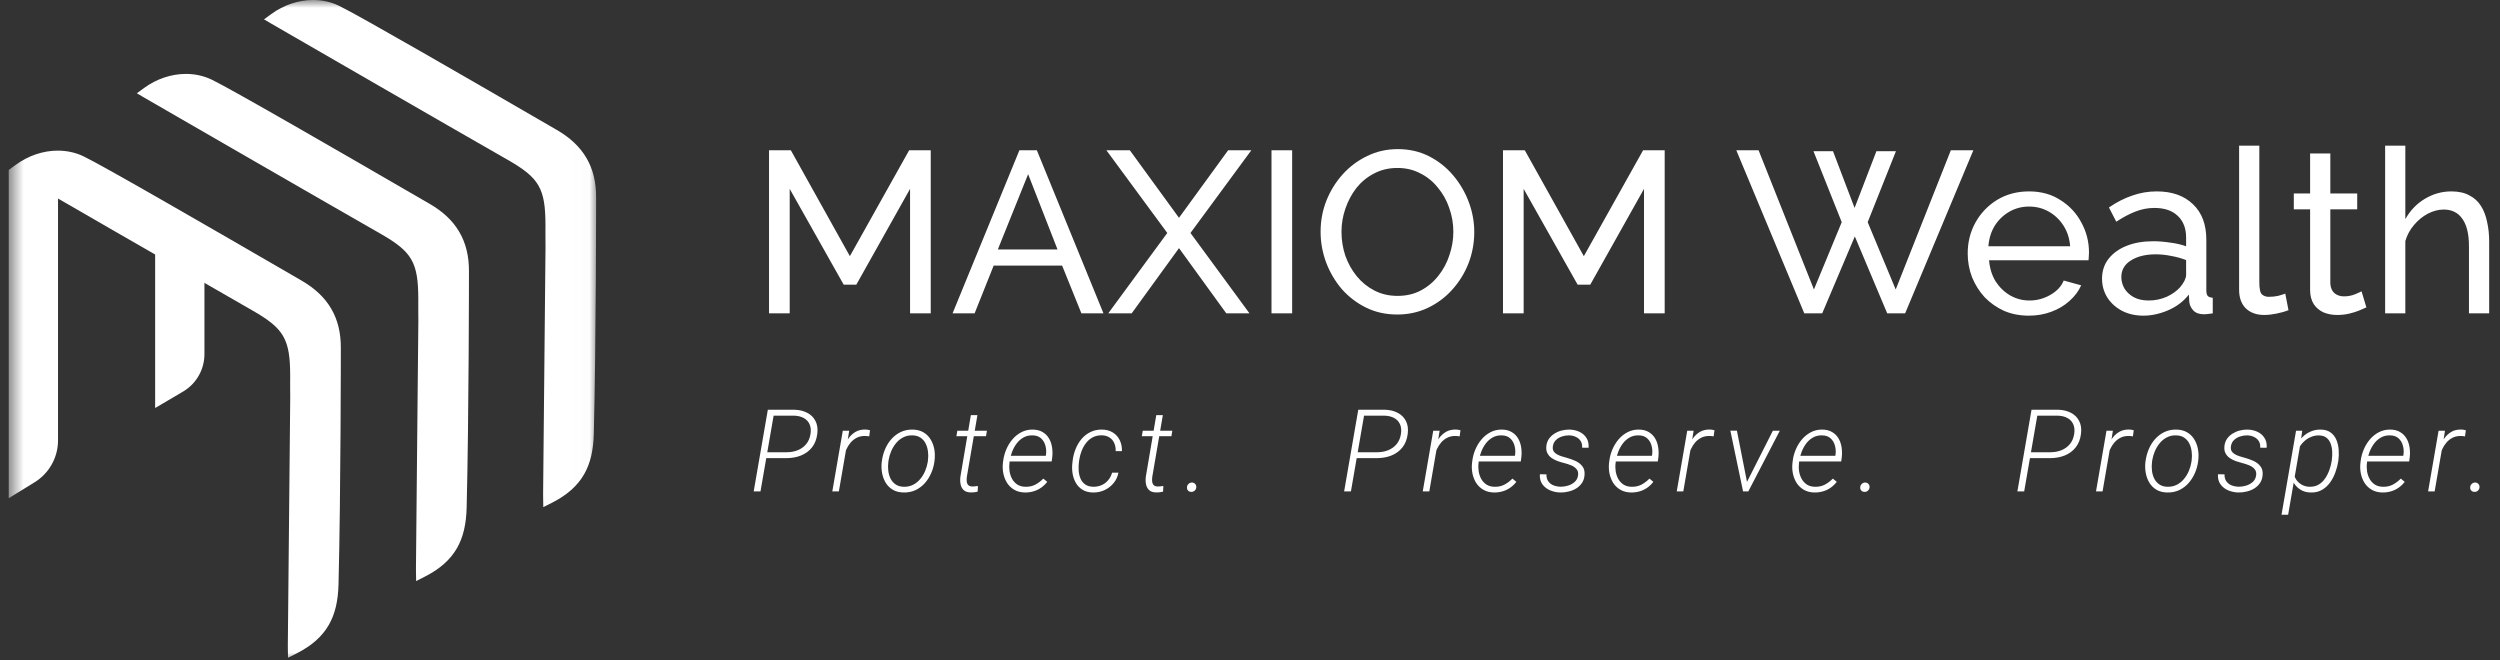
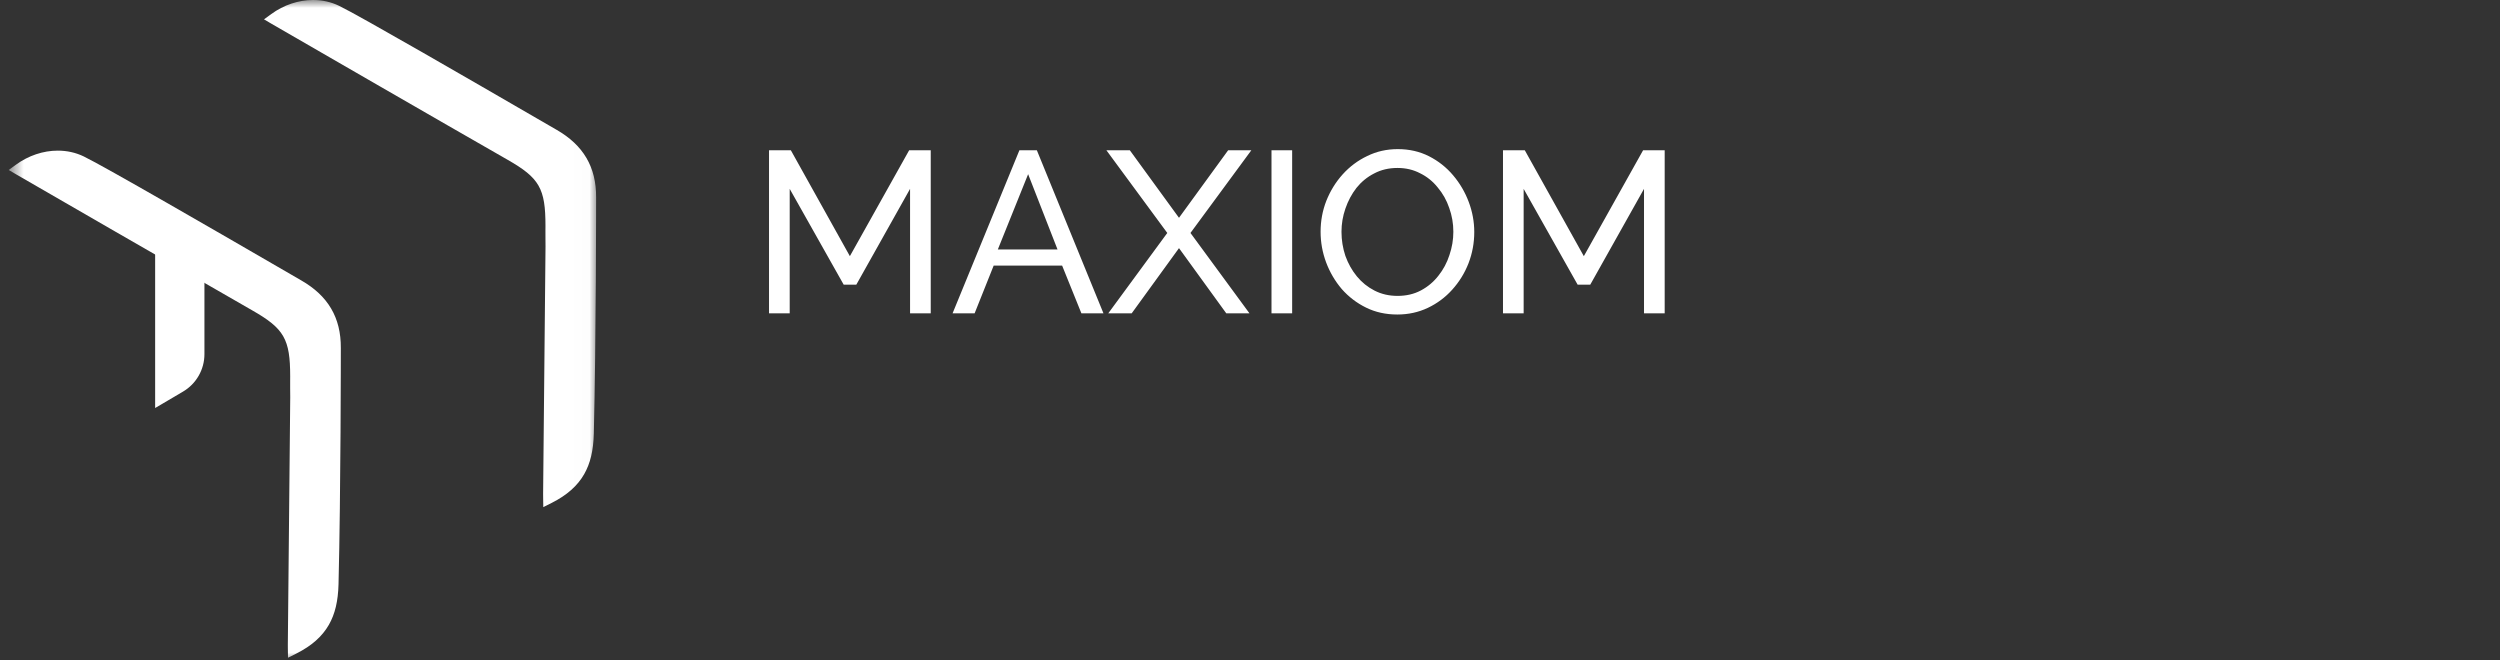
<svg xmlns="http://www.w3.org/2000/svg" width="159" height="42" viewBox="0 0 159 42" fill="none">
  <rect x="0" y="0" width="159" height="42" fill="#333333" stroke="none" />
  <mask id="mask0_800_6931" style="mask-type:luminance" maskUnits="userSpaceOnUse" x="0" y="0" width="38" height="42">
-     <path d="M37.989 0H0.555V42H37.989V0Z" fill="white" />
+     <path d="M37.989 0H0.555V42H37.989V0" fill="white" />
  </mask>
  <g mask="url(#mask0_800_6931)">
-     <path fill-rule="evenodd" clip-rule="evenodd" d="M0.555 31.685V10.81L3.69 10.869V28.008C3.69 29.096 3.125 30.105 2.197 30.675L0.555 31.685Z" fill="white" />
    <path fill-rule="evenodd" clip-rule="evenodd" d="M9.867 25.95V15.842H13.002V22.525C13.002 23.503 12.484 24.409 11.641 24.905L9.867 25.95Z" fill="white" />
-     <path fill-rule="evenodd" clip-rule="evenodd" d="M29.209 14.746C28.792 14.036 28.169 13.449 27.304 12.952C27.045 12.803 26.509 12.493 25.792 12.078C22.21 10.002 14.755 5.684 13.471 5.068C12.963 4.825 12.408 4.701 11.822 4.701C10.897 4.701 9.955 5.018 9.168 5.593L8.703 5.932L9.199 6.224C9.473 6.385 20.703 12.869 24.198 14.864C26.222 16.019 26.604 16.687 26.604 19.065C26.604 19.152 26.603 19.239 26.603 19.328C26.601 19.49 26.6 19.659 26.603 19.834C26.606 20.012 26.609 20.195 26.608 20.376L26.545 26.769C26.514 29.881 26.484 32.993 26.455 36.105C26.454 36.181 26.454 36.262 26.456 36.351L26.466 36.954L27.005 36.682C27.966 36.198 28.64 35.602 29.065 34.859C29.457 34.174 29.652 33.353 29.679 32.276C29.824 26.444 29.826 17.342 29.826 17.251C29.829 16.279 29.627 15.459 29.209 14.746Z" fill="white" />
    <path fill-rule="evenodd" clip-rule="evenodd" d="M21.061 19.625C20.643 18.915 20.02 18.328 19.155 17.831C18.896 17.682 18.361 17.372 17.644 16.956C14.061 14.881 6.606 10.563 5.322 9.947C4.815 9.704 4.26 9.58 3.673 9.58C2.749 9.58 1.806 9.897 1.019 10.472L0.555 10.811L1.051 11.103C1.325 11.264 12.555 17.748 16.049 19.743C18.073 20.898 18.456 21.566 18.456 23.944C18.456 24.031 18.455 24.118 18.454 24.207C18.453 24.369 18.451 24.537 18.454 24.713C18.458 24.89 18.461 25.074 18.459 25.255L18.397 31.648C18.366 34.76 18.335 37.872 18.306 40.984C18.305 41.06 18.306 41.141 18.307 41.23L18.317 41.833L18.856 41.561C19.817 41.077 20.491 40.481 20.916 39.738C21.308 39.053 21.503 38.232 21.53 37.155C21.676 31.323 21.677 22.221 21.677 22.13C21.681 21.157 21.479 20.338 21.061 19.625Z" fill="white" />
    <path fill-rule="evenodd" clip-rule="evenodd" d="M37.297 10.045C36.879 9.335 36.256 8.748 35.392 8.251C35.132 8.102 34.596 7.791 33.879 7.376C30.297 5.301 22.843 0.983 21.558 0.367C21.051 0.124 20.496 0 19.909 0C18.985 0 18.042 0.317 17.255 0.892L16.791 1.231L17.287 1.523C17.559 1.683 28.78 8.162 32.286 10.163C34.309 11.318 34.692 11.986 34.692 14.364C34.692 14.451 34.691 14.538 34.69 14.627C34.689 14.789 34.687 14.957 34.691 15.133C34.694 15.31 34.697 15.494 34.695 15.675L34.633 22.068C34.602 25.18 34.571 28.292 34.542 31.404C34.542 31.48 34.542 31.561 34.544 31.65L34.553 32.253L35.093 31.982C36.054 31.497 36.728 30.901 37.153 30.158C37.545 29.473 37.74 28.652 37.767 27.575C37.912 21.743 37.913 12.642 37.913 12.55C37.917 11.577 37.715 10.758 37.297 10.045Z" fill="white" />
  </g>
  <path d="M57.88 19.93V12.012L54.462 18.104H53.658L50.225 12.012V19.93H48.91V9.557H50.298L54.052 16.292L57.822 9.557H59.195V19.93H57.88ZM64.834 9.557H65.944L70.181 19.93H68.778L67.551 16.891H63.198L61.985 19.93H60.583L64.834 9.557ZM67.259 15.868L65.389 11.077L63.461 15.868H67.259ZM71.857 9.557L74.984 13.852L78.11 9.557H79.585L75.714 14.816L79.468 19.93H77.993L74.984 15.781L71.974 19.93H70.484L74.239 14.816L70.367 9.557H71.857ZM80.867 19.93V9.557H82.181V19.93H80.867ZM88.869 20.003C88.138 20.003 87.476 19.857 86.882 19.564C86.288 19.272 85.772 18.878 85.334 18.381C84.905 17.875 84.574 17.31 84.34 16.686C84.106 16.053 83.99 15.406 83.99 14.743C83.99 14.052 84.111 13.395 84.355 12.771C84.608 12.138 84.954 11.578 85.392 11.091C85.84 10.595 86.361 10.205 86.955 9.923C87.549 9.63 88.197 9.484 88.898 9.484C89.628 9.484 90.291 9.635 90.885 9.937C91.479 10.239 91.99 10.643 92.419 11.15C92.847 11.656 93.178 12.221 93.412 12.844C93.646 13.468 93.763 14.106 93.763 14.758C93.763 15.45 93.641 16.112 93.397 16.745C93.154 17.368 92.808 17.928 92.36 18.425C91.922 18.912 91.406 19.297 90.812 19.579C90.218 19.861 89.57 20.003 88.869 20.003ZM85.319 14.743C85.319 15.269 85.402 15.781 85.567 16.277C85.743 16.764 85.986 17.198 86.298 17.578C86.609 17.957 86.984 18.259 87.422 18.483C87.861 18.707 88.348 18.819 88.883 18.819C89.439 18.819 89.935 18.703 90.374 18.469C90.812 18.235 91.182 17.923 91.484 17.534C91.795 17.144 92.029 16.706 92.185 16.219C92.351 15.732 92.433 15.24 92.433 14.743C92.433 14.218 92.346 13.711 92.17 13.224C92.005 12.737 91.761 12.304 91.44 11.924C91.128 11.534 90.753 11.232 90.315 11.018C89.887 10.794 89.409 10.682 88.883 10.682C88.328 10.682 87.832 10.799 87.393 11.033C86.955 11.257 86.58 11.564 86.268 11.953C85.967 12.343 85.733 12.781 85.567 13.268C85.402 13.745 85.319 14.237 85.319 14.743ZM104.559 19.93V12.012L101.141 18.104H100.337L96.904 12.012V19.93H95.59V9.557H96.977L100.732 16.292L104.501 9.557H105.874V19.93H104.559Z" fill="white" />
-   <path d="M115.337 9.616H116.579L117.952 13.225L119.34 9.616H120.582L118.785 14.13L120.567 18.411L124.073 9.558H125.505L121.166 19.93H120.027L117.967 15.036L115.892 19.93H114.753L110.429 9.558H111.846L115.366 18.411L117.134 14.13L115.337 9.616ZM129.032 20.076C128.458 20.076 127.932 19.974 127.455 19.769C126.987 19.555 126.578 19.268 126.227 18.907C125.887 18.537 125.619 18.114 125.424 17.636C125.239 17.159 125.146 16.653 125.146 16.117C125.146 15.396 125.312 14.739 125.643 14.145C125.974 13.551 126.432 13.074 127.016 12.713C127.611 12.353 128.287 12.173 129.047 12.173C129.816 12.173 130.484 12.358 131.048 12.728C131.623 13.088 132.066 13.566 132.378 14.159C132.699 14.744 132.86 15.377 132.86 16.059C132.86 16.156 132.855 16.253 132.845 16.351C132.845 16.439 132.84 16.507 132.831 16.555H126.505C126.544 17.052 126.68 17.495 126.914 17.885C127.158 18.265 127.469 18.567 127.849 18.791C128.229 19.005 128.638 19.112 129.076 19.112C129.544 19.112 129.982 18.995 130.391 18.761C130.81 18.527 131.097 18.221 131.253 17.841L132.363 18.148C132.198 18.518 131.949 18.849 131.618 19.141C131.297 19.433 130.912 19.662 130.464 19.828C130.026 19.993 129.549 20.076 129.032 20.076ZM126.461 15.664H131.662C131.623 15.168 131.482 14.729 131.238 14.35C130.995 13.97 130.683 13.673 130.303 13.458C129.923 13.244 129.505 13.137 129.047 13.137C128.599 13.137 128.185 13.244 127.805 13.458C127.425 13.673 127.114 13.97 126.87 14.35C126.637 14.729 126.5 15.168 126.461 15.664ZM133.69 17.724C133.69 17.237 133.826 16.818 134.099 16.468C134.381 16.107 134.766 15.83 135.253 15.635C135.74 15.44 136.305 15.343 136.948 15.343C137.289 15.343 137.649 15.372 138.029 15.431C138.409 15.479 138.745 15.557 139.037 15.664V15.109C139.037 14.525 138.861 14.067 138.511 13.736C138.16 13.395 137.664 13.225 137.021 13.225C136.602 13.225 136.198 13.303 135.808 13.458C135.428 13.604 135.024 13.819 134.596 14.101L134.128 13.195C134.625 12.854 135.122 12.601 135.618 12.436C136.115 12.26 136.631 12.173 137.167 12.173C138.141 12.173 138.91 12.445 139.475 12.991C140.04 13.527 140.322 14.276 140.322 15.241V18.469C140.322 18.625 140.352 18.742 140.41 18.82C140.478 18.888 140.585 18.927 140.731 18.937V19.93C140.605 19.95 140.493 19.964 140.395 19.974C140.308 19.983 140.235 19.988 140.176 19.988C139.874 19.988 139.645 19.906 139.49 19.74C139.344 19.575 139.261 19.399 139.241 19.214L139.212 18.732C138.881 19.161 138.447 19.492 137.912 19.726C137.376 19.959 136.845 20.076 136.32 20.076C135.813 20.076 135.36 19.974 134.961 19.769C134.562 19.555 134.25 19.273 134.026 18.922C133.802 18.562 133.69 18.162 133.69 17.724ZM138.657 18.265C138.774 18.128 138.866 17.992 138.934 17.855C139.003 17.709 139.037 17.588 139.037 17.49V16.541C138.735 16.424 138.418 16.336 138.087 16.278C137.756 16.21 137.43 16.175 137.108 16.175C136.456 16.175 135.925 16.307 135.516 16.57C135.117 16.823 134.917 17.174 134.917 17.622C134.917 17.865 134.98 18.104 135.107 18.338C135.243 18.562 135.438 18.747 135.691 18.893C135.954 19.039 136.276 19.112 136.656 19.112C137.055 19.112 137.435 19.034 137.795 18.878C138.155 18.713 138.443 18.508 138.657 18.265ZM142.407 9.266H143.693V17.958C143.693 18.377 143.751 18.635 143.868 18.732C143.985 18.829 144.126 18.878 144.292 18.878C144.496 18.878 144.691 18.859 144.876 18.82C145.061 18.771 145.217 18.722 145.343 18.674L145.548 19.726C145.334 19.813 145.081 19.886 144.788 19.945C144.496 20.003 144.238 20.032 144.014 20.032C143.517 20.032 143.123 19.891 142.831 19.609C142.548 19.326 142.407 18.932 142.407 18.425V9.266ZM150.502 19.55C150.395 19.599 150.249 19.662 150.064 19.74C149.879 19.818 149.665 19.886 149.421 19.945C149.178 20.003 148.92 20.032 148.647 20.032C148.335 20.032 148.048 19.979 147.785 19.872C147.522 19.755 147.313 19.579 147.157 19.346C147.001 19.102 146.923 18.8 146.923 18.44V13.312H145.886V12.304H146.923V9.762H148.209V12.304H149.918V13.312H148.209V18.046C148.228 18.318 148.321 18.523 148.486 18.659C148.652 18.786 148.847 18.849 149.071 18.849C149.324 18.849 149.558 18.805 149.772 18.718C149.986 18.63 150.127 18.567 150.195 18.527L150.502 19.55ZM158.311 19.93H157.026V15.664C157.026 14.885 156.885 14.301 156.602 13.911C156.33 13.522 155.935 13.327 155.419 13.327C155.088 13.327 154.752 13.415 154.411 13.59C154.08 13.765 153.788 14.004 153.534 14.306C153.281 14.598 153.096 14.939 152.979 15.328V19.93H151.694V9.266H152.979V13.94C153.281 13.395 153.69 12.966 154.206 12.655C154.732 12.334 155.297 12.173 155.901 12.173C156.359 12.173 156.739 12.255 157.04 12.421C157.352 12.577 157.601 12.801 157.786 13.093C157.971 13.385 158.102 13.726 158.18 14.116C158.268 14.495 158.311 14.914 158.311 15.372V19.93Z" fill="white" />
-   <path d="M50.047 29.137H48.581L48.642 28.762H50.058C50.305 28.76 50.534 28.716 50.746 28.63C50.958 28.542 51.134 28.414 51.274 28.245C51.416 28.074 51.508 27.859 51.548 27.599C51.586 27.359 51.566 27.154 51.488 26.982C51.412 26.811 51.289 26.679 51.12 26.587C50.952 26.494 50.749 26.444 50.514 26.437H49.202L48.367 31.252H47.935L48.834 26.059H50.521C50.83 26.066 51.101 26.13 51.334 26.251C51.57 26.37 51.746 26.544 51.862 26.772C51.981 26.998 52.02 27.271 51.98 27.592C51.937 27.937 51.825 28.224 51.645 28.452C51.464 28.68 51.235 28.851 50.956 28.965C50.681 29.077 50.377 29.134 50.047 29.137ZM53.905 28.045L53.352 31.252H52.935L53.602 27.393H54.009L53.905 28.045ZM55.335 27.364L55.282 27.753C55.239 27.746 55.195 27.74 55.15 27.735C55.105 27.73 55.06 27.728 55.014 27.728C54.822 27.725 54.651 27.761 54.501 27.835C54.353 27.909 54.224 28.009 54.112 28.134C54.003 28.261 53.911 28.403 53.837 28.562C53.764 28.719 53.707 28.881 53.666 29.047L53.499 29.108C53.534 28.901 53.588 28.692 53.659 28.48C53.733 28.269 53.83 28.075 53.952 27.899C54.075 27.721 54.226 27.578 54.405 27.471C54.585 27.364 54.799 27.313 55.047 27.318C55.096 27.318 55.145 27.322 55.193 27.332C55.24 27.339 55.288 27.35 55.335 27.364ZM56.077 29.393L56.094 29.276C56.13 29.024 56.199 28.78 56.301 28.545C56.404 28.309 56.537 28.1 56.701 27.917C56.867 27.732 57.062 27.585 57.286 27.478C57.509 27.371 57.758 27.319 58.031 27.321C58.302 27.324 58.533 27.381 58.723 27.492C58.913 27.602 59.065 27.749 59.179 27.935C59.296 28.12 59.376 28.328 59.419 28.559C59.461 28.787 59.468 29.021 59.44 29.262L59.426 29.379C59.39 29.631 59.32 29.874 59.215 30.107C59.113 30.34 58.979 30.549 58.812 30.735C58.648 30.918 58.454 31.063 58.231 31.17C58.007 31.274 57.759 31.325 57.485 31.323C57.217 31.321 56.986 31.265 56.794 31.155C56.603 31.044 56.451 30.896 56.337 30.713C56.223 30.528 56.144 30.321 56.102 30.092C56.059 29.864 56.05 29.631 56.077 29.393ZM56.512 29.276L56.498 29.393C56.474 29.572 56.472 29.752 56.494 29.936C56.515 30.119 56.564 30.287 56.64 30.442C56.718 30.594 56.828 30.718 56.968 30.813C57.108 30.908 57.284 30.957 57.496 30.959C57.712 30.962 57.907 30.918 58.081 30.827C58.255 30.737 58.404 30.616 58.53 30.463C58.659 30.309 58.762 30.138 58.841 29.95C58.919 29.759 58.974 29.569 59.005 29.379L59.019 29.262C59.043 29.085 59.043 28.906 59.019 28.723C58.998 28.538 58.949 28.367 58.873 28.213C58.797 28.058 58.688 27.933 58.548 27.838C58.408 27.741 58.232 27.691 58.02 27.689C57.804 27.684 57.609 27.728 57.435 27.821C57.262 27.911 57.112 28.033 56.986 28.188C56.86 28.343 56.757 28.515 56.676 28.705C56.597 28.893 56.543 29.083 56.512 29.276ZM62.767 27.393L62.71 27.742H60.827L60.887 27.393H62.767ZM61.747 26.401H62.164L61.493 30.317C61.479 30.419 61.476 30.518 61.483 30.613C61.492 30.708 61.524 30.787 61.579 30.849C61.634 30.908 61.723 30.939 61.847 30.941C61.906 30.941 61.964 30.938 62.021 30.931C62.081 30.921 62.139 30.913 62.196 30.906L62.178 31.27C62.107 31.288 62.036 31.302 61.964 31.309C61.893 31.318 61.82 31.322 61.747 31.319C61.547 31.317 61.396 31.268 61.294 31.173C61.191 31.078 61.125 30.954 61.094 30.802C61.063 30.648 61.06 30.484 61.083 30.31L61.747 26.401ZM65.202 31.323C64.94 31.321 64.715 31.266 64.524 31.159C64.334 31.052 64.18 30.909 64.061 30.731C63.944 30.55 63.862 30.348 63.815 30.125C63.769 29.901 63.76 29.672 63.786 29.436L63.807 29.279C63.838 29.041 63.904 28.806 64.004 28.573C64.103 28.34 64.233 28.13 64.392 27.942C64.554 27.752 64.743 27.601 64.959 27.489C65.176 27.375 65.416 27.319 65.68 27.321C65.93 27.324 66.139 27.376 66.308 27.478C66.479 27.578 66.614 27.712 66.714 27.881C66.814 28.05 66.88 28.239 66.91 28.448C66.944 28.657 66.947 28.872 66.921 29.09L66.885 29.351H64.046L64.1 28.987H66.511L66.522 28.937C66.552 28.735 66.542 28.539 66.49 28.349C66.44 28.158 66.347 28.001 66.211 27.878C66.076 27.754 65.894 27.691 65.666 27.689C65.452 27.684 65.261 27.729 65.095 27.824C64.929 27.917 64.785 28.043 64.663 28.202C64.544 28.359 64.448 28.533 64.374 28.723C64.301 28.911 64.25 29.096 64.221 29.279L64.203 29.433C64.18 29.611 64.181 29.789 64.207 29.968C64.236 30.146 64.29 30.31 64.371 30.46C64.454 30.607 64.566 30.727 64.706 30.82C64.849 30.91 65.022 30.957 65.227 30.959C65.455 30.964 65.661 30.919 65.844 30.824C66.029 30.726 66.2 30.598 66.354 30.439L66.604 30.645C66.49 30.793 66.359 30.918 66.211 31.02C66.066 31.122 65.908 31.198 65.737 31.248C65.566 31.298 65.388 31.323 65.202 31.323ZM69.546 30.959C69.736 30.959 69.912 30.922 70.073 30.849C70.235 30.775 70.372 30.67 70.483 30.535C70.597 30.399 70.68 30.241 70.73 30.061H71.132C71.085 30.312 70.983 30.534 70.826 30.724C70.669 30.914 70.478 31.063 70.252 31.17C70.028 31.274 69.789 31.325 69.535 31.323C69.264 31.321 69.037 31.264 68.854 31.152C68.67 31.04 68.526 30.893 68.422 30.709C68.317 30.524 68.247 30.318 68.212 30.092C68.178 29.864 68.177 29.634 68.208 29.401L68.226 29.251C68.259 29.003 68.323 28.765 68.418 28.534C68.513 28.301 68.638 28.093 68.793 27.91C68.95 27.727 69.136 27.583 69.353 27.478C69.569 27.371 69.813 27.319 70.084 27.321C70.353 27.324 70.583 27.385 70.776 27.507C70.969 27.626 71.115 27.788 71.215 27.995C71.317 28.2 71.363 28.433 71.354 28.694L70.958 28.691C70.965 28.505 70.935 28.338 70.869 28.188C70.804 28.036 70.704 27.916 70.569 27.828C70.433 27.737 70.268 27.69 70.073 27.685C69.852 27.683 69.658 27.727 69.492 27.817C69.328 27.905 69.188 28.025 69.071 28.177C68.954 28.329 68.861 28.498 68.789 28.684C68.718 28.869 68.668 29.058 68.639 29.251L68.618 29.401C68.597 29.577 68.592 29.756 68.604 29.939C68.618 30.12 68.657 30.287 68.722 30.442C68.788 30.594 68.888 30.718 69.021 30.813C69.154 30.906 69.329 30.954 69.546 30.959ZM74.559 27.393L74.502 27.742H72.619L72.68 27.393H74.559ZM73.539 26.401H73.957L73.286 30.317C73.272 30.419 73.268 30.518 73.275 30.613C73.285 30.708 73.317 30.787 73.372 30.849C73.426 30.908 73.516 30.939 73.639 30.941C73.698 30.941 73.757 30.938 73.814 30.931C73.873 30.921 73.931 30.913 73.989 30.906L73.971 31.27C73.899 31.288 73.828 31.302 73.757 31.309C73.686 31.318 73.613 31.322 73.539 31.319C73.34 31.317 73.189 31.268 73.086 31.173C72.984 31.078 72.918 30.954 72.887 30.802C72.856 30.648 72.852 30.484 72.876 30.31L73.539 26.401ZM75.493 30.991C75.495 30.91 75.526 30.84 75.586 30.781C75.645 30.721 75.716 30.691 75.8 30.688C75.885 30.688 75.956 30.717 76.01 30.774C76.065 30.831 76.09 30.902 76.085 30.988C76.08 31.071 76.048 31.141 75.989 31.198C75.929 31.255 75.858 31.284 75.775 31.284C75.689 31.286 75.619 31.26 75.564 31.205C75.51 31.148 75.486 31.077 75.493 30.991ZM87.599 29.137H86.133L86.194 28.762H87.609C87.857 28.76 88.086 28.716 88.298 28.63C88.509 28.542 88.685 28.414 88.826 28.245C88.968 28.074 89.06 27.859 89.1 27.599C89.138 27.359 89.118 27.154 89.04 26.982C88.963 26.811 88.841 26.679 88.672 26.587C88.503 26.494 88.301 26.444 88.066 26.437H86.753L85.919 31.252H85.487L86.386 26.059H88.073C88.382 26.066 88.653 26.13 88.886 26.251C89.122 26.37 89.297 26.544 89.414 26.772C89.533 26.998 89.572 27.271 89.532 27.592C89.489 27.937 89.377 28.224 89.197 28.452C89.016 28.68 88.786 28.851 88.508 28.965C88.232 29.077 87.929 29.134 87.599 29.137ZM91.457 28.045L90.904 31.252H90.487L91.154 27.393H91.56L91.457 28.045ZM92.887 27.364L92.834 27.753C92.791 27.746 92.747 27.74 92.702 27.735C92.657 27.73 92.611 27.728 92.566 27.728C92.374 27.725 92.202 27.761 92.053 27.835C91.905 27.909 91.776 28.009 91.664 28.134C91.555 28.261 91.463 28.403 91.389 28.562C91.316 28.719 91.258 28.881 91.218 29.047L91.05 29.108C91.086 28.901 91.14 28.692 91.211 28.48C91.285 28.269 91.382 28.075 91.503 27.899C91.627 27.721 91.778 27.578 91.956 27.471C92.137 27.364 92.351 27.313 92.598 27.318C92.648 27.318 92.697 27.322 92.745 27.332C92.792 27.339 92.84 27.35 92.887 27.364ZM95.037 31.323C94.776 31.321 94.55 31.266 94.359 31.159C94.169 31.052 94.015 30.909 93.896 30.731C93.779 30.55 93.697 30.348 93.65 30.125C93.605 29.901 93.595 29.672 93.621 29.436L93.643 29.279C93.674 29.041 93.739 28.806 93.839 28.573C93.939 28.34 94.068 28.13 94.228 27.942C94.389 27.752 94.578 27.601 94.795 27.489C95.011 27.375 95.251 27.319 95.515 27.321C95.765 27.324 95.974 27.376 96.143 27.478C96.314 27.578 96.45 27.712 96.549 27.881C96.649 28.05 96.715 28.239 96.746 28.448C96.779 28.657 96.782 28.872 96.756 29.09L96.721 29.351H93.882L93.935 28.987H96.346L96.357 28.937C96.388 28.735 96.377 28.539 96.325 28.349C96.275 28.158 96.182 28.001 96.046 27.878C95.911 27.754 95.729 27.691 95.501 27.689C95.287 27.684 95.097 27.729 94.93 27.824C94.764 27.917 94.62 28.043 94.499 28.202C94.38 28.359 94.284 28.533 94.21 28.723C94.136 28.911 94.085 29.096 94.056 29.279L94.039 29.433C94.015 29.611 94.016 29.789 94.042 29.968C94.07 30.146 94.125 30.31 94.206 30.46C94.289 30.607 94.401 30.727 94.541 30.82C94.684 30.91 94.858 30.957 95.062 30.959C95.29 30.964 95.496 30.919 95.679 30.824C95.865 30.726 96.035 30.598 96.189 30.439L96.439 30.645C96.325 30.793 96.194 30.918 96.046 31.02C95.901 31.122 95.743 31.198 95.572 31.248C95.401 31.298 95.223 31.323 95.037 31.323ZM100.361 30.257C100.39 30.085 100.36 29.947 100.272 29.843C100.184 29.736 100.069 29.654 99.926 29.597C99.784 29.537 99.644 29.491 99.509 29.458C99.366 29.422 99.222 29.379 99.077 29.329C98.935 29.277 98.805 29.212 98.689 29.133C98.572 29.052 98.482 28.951 98.418 28.83C98.353 28.709 98.329 28.56 98.346 28.384C98.363 28.206 98.416 28.05 98.507 27.917C98.599 27.784 98.715 27.673 98.853 27.585C98.993 27.495 99.144 27.428 99.306 27.385C99.47 27.343 99.633 27.321 99.794 27.321C100.03 27.324 100.244 27.369 100.436 27.457C100.631 27.545 100.783 27.674 100.893 27.846C101.005 28.014 101.052 28.225 101.035 28.477L100.622 28.473C100.636 28.305 100.605 28.163 100.529 28.049C100.455 27.932 100.352 27.844 100.219 27.785C100.088 27.723 99.943 27.691 99.784 27.689C99.636 27.689 99.489 27.712 99.341 27.76C99.196 27.807 99.07 27.881 98.963 27.981C98.856 28.081 98.79 28.21 98.764 28.37C98.742 28.496 98.755 28.602 98.803 28.687C98.853 28.77 98.923 28.838 99.013 28.89C99.106 28.943 99.206 28.986 99.313 29.019C99.42 29.052 99.521 29.082 99.616 29.108C99.811 29.16 100.002 29.228 100.19 29.311C100.378 29.395 100.528 29.51 100.64 29.657C100.754 29.802 100.799 29.994 100.775 30.232C100.758 30.422 100.703 30.586 100.607 30.724C100.512 30.862 100.392 30.976 100.247 31.066C100.102 31.154 99.944 31.218 99.773 31.259C99.602 31.302 99.432 31.323 99.263 31.323C99.03 31.321 98.809 31.277 98.599 31.191C98.392 31.105 98.226 30.977 98.1 30.806C97.974 30.635 97.919 30.421 97.936 30.164L98.353 30.167C98.349 30.348 98.388 30.497 98.471 30.613C98.554 30.73 98.666 30.815 98.806 30.87C98.949 30.925 99.104 30.953 99.27 30.956C99.42 30.956 99.573 30.932 99.73 30.884C99.887 30.837 100.024 30.762 100.14 30.66C100.259 30.557 100.333 30.423 100.361 30.257ZM103.752 31.323C103.491 31.321 103.265 31.266 103.075 31.159C102.885 31.052 102.73 30.909 102.611 30.731C102.495 30.55 102.413 30.348 102.365 30.125C102.32 29.901 102.31 29.672 102.336 29.436L102.358 29.279C102.389 29.041 102.454 28.806 102.554 28.573C102.654 28.34 102.784 28.13 102.943 27.942C103.105 27.752 103.294 27.601 103.51 27.489C103.726 27.375 103.966 27.319 104.23 27.321C104.48 27.324 104.689 27.376 104.858 27.478C105.029 27.578 105.165 27.712 105.265 27.881C105.365 28.05 105.43 28.239 105.461 28.448C105.494 28.657 105.498 28.872 105.472 29.09L105.436 29.351H102.597L102.65 28.987H105.061L105.072 28.937C105.103 28.735 105.092 28.539 105.04 28.349C104.99 28.158 104.897 28.001 104.762 27.878C104.626 27.754 104.444 27.691 104.216 27.689C104.002 27.684 103.812 27.729 103.645 27.824C103.479 27.917 103.335 28.043 103.214 28.202C103.095 28.359 102.999 28.533 102.925 28.723C102.851 28.911 102.8 29.096 102.772 29.279L102.754 29.433C102.73 29.611 102.731 29.789 102.757 29.968C102.786 30.146 102.84 30.31 102.921 30.46C103.005 30.607 103.116 30.727 103.257 30.82C103.399 30.91 103.573 30.957 103.777 30.959C104.006 30.964 104.211 30.919 104.395 30.824C104.58 30.726 104.75 30.598 104.905 30.439L105.154 30.645C105.04 30.793 104.909 30.918 104.762 31.02C104.617 31.122 104.459 31.198 104.287 31.248C104.116 31.298 103.938 31.323 103.752 31.323ZM107.611 28.045L107.058 31.252H106.641L107.308 27.393H107.714L107.611 28.045ZM109.041 27.364L108.987 27.753C108.945 27.746 108.901 27.74 108.855 27.735C108.81 27.73 108.765 27.728 108.72 27.728C108.527 27.725 108.356 27.761 108.206 27.835C108.059 27.909 107.929 28.009 107.818 28.134C107.708 28.261 107.617 28.403 107.543 28.562C107.469 28.719 107.412 28.881 107.372 29.047L107.204 29.108C107.24 28.901 107.293 28.692 107.365 28.48C107.438 28.269 107.536 28.075 107.657 27.899C107.781 27.721 107.932 27.578 108.11 27.471C108.291 27.364 108.505 27.313 108.752 27.318C108.802 27.318 108.851 27.322 108.898 27.332C108.946 27.339 108.993 27.35 109.041 27.364ZM111.02 30.824L112.753 27.396H113.195L111.194 31.252H110.877L111.02 30.824ZM110.467 27.389L111.152 30.866V31.252H110.859L110.05 27.389H110.467ZM115.417 31.323C115.155 31.321 114.929 31.266 114.739 31.159C114.549 31.052 114.394 30.909 114.275 30.731C114.159 30.55 114.077 30.348 114.029 30.125C113.984 29.901 113.975 29.672 114.001 29.436L114.022 29.279C114.053 29.041 114.118 28.806 114.218 28.573C114.318 28.34 114.448 28.13 114.607 27.942C114.769 27.752 114.958 27.601 115.174 27.489C115.39 27.375 115.631 27.319 115.894 27.321C116.144 27.324 116.353 27.376 116.522 27.478C116.693 27.578 116.829 27.712 116.929 27.881C117.029 28.05 117.094 28.239 117.125 28.448C117.158 28.657 117.162 28.872 117.136 29.09L117.1 29.351H114.261L114.315 28.987H116.726L116.736 28.937C116.767 28.735 116.756 28.539 116.704 28.349C116.654 28.158 116.561 28.001 116.426 27.878C116.29 27.754 116.108 27.691 115.88 27.689C115.666 27.684 115.476 27.729 115.31 27.824C115.143 27.917 114.999 28.043 114.878 28.202C114.759 28.359 114.663 28.533 114.589 28.723C114.515 28.911 114.464 29.096 114.436 29.279L114.418 29.433C114.394 29.611 114.395 29.789 114.422 29.968C114.45 30.146 114.505 30.31 114.586 30.46C114.669 30.607 114.781 30.727 114.921 30.82C115.063 30.91 115.237 30.957 115.442 30.959C115.67 30.964 115.875 30.919 116.059 30.824C116.244 30.726 116.414 30.598 116.568 30.439L116.818 30.645C116.704 30.793 116.573 30.918 116.426 31.02C116.281 31.122 116.123 31.198 115.952 31.248C115.78 31.298 115.602 31.323 115.417 31.323ZM118.312 30.991C118.314 30.91 118.345 30.84 118.405 30.781C118.464 30.721 118.535 30.691 118.619 30.688C118.704 30.688 118.774 30.717 118.829 30.774C118.884 30.831 118.909 30.902 118.904 30.988C118.899 31.071 118.867 31.141 118.808 31.198C118.748 31.255 118.677 31.284 118.594 31.284C118.508 31.286 118.438 31.26 118.383 31.205C118.329 31.148 118.305 31.077 118.312 30.991ZM130.418 29.137H128.952L129.012 28.762H130.428C130.676 28.76 130.905 28.716 131.117 28.63C131.328 28.542 131.504 28.414 131.644 28.245C131.787 28.074 131.879 27.859 131.919 27.599C131.957 27.359 131.937 27.154 131.858 26.982C131.782 26.811 131.66 26.679 131.491 26.587C131.322 26.494 131.12 26.444 130.885 26.437H129.572L128.738 31.252H128.306L129.205 26.059H130.892C131.201 26.066 131.472 26.13 131.705 26.251C131.94 26.37 132.117 26.544 132.233 26.772C132.352 26.998 132.391 27.271 132.351 27.592C132.308 27.937 132.196 28.224 132.015 28.452C131.835 28.68 131.605 28.851 131.327 28.965C131.051 29.077 130.748 29.134 130.418 29.137ZM134.276 28.045L133.723 31.252H133.306L133.973 27.393H134.379L134.276 28.045ZM135.706 27.364L135.653 27.753C135.61 27.746 135.566 27.74 135.521 27.735C135.475 27.73 135.43 27.728 135.385 27.728C135.193 27.725 135.021 27.761 134.872 27.835C134.724 27.909 134.595 28.009 134.483 28.134C134.373 28.261 134.282 28.403 134.208 28.562C134.135 28.719 134.077 28.881 134.037 29.047L133.869 29.108C133.905 28.901 133.958 28.692 134.03 28.48C134.103 28.269 134.201 28.075 134.322 27.899C134.446 27.721 134.597 27.578 134.775 27.471C134.956 27.364 135.17 27.313 135.417 27.318C135.467 27.318 135.516 27.322 135.563 27.332C135.611 27.339 135.659 27.35 135.706 27.364ZM136.447 29.393L136.465 29.276C136.501 29.024 136.57 28.78 136.672 28.545C136.774 28.309 136.907 28.1 137.071 27.917C137.238 27.732 137.433 27.585 137.656 27.478C137.88 27.371 138.128 27.319 138.402 27.321C138.673 27.324 138.903 27.381 139.094 27.492C139.284 27.602 139.436 27.749 139.55 27.935C139.667 28.12 139.746 28.328 139.789 28.559C139.832 28.787 139.839 29.021 139.811 29.262L139.796 29.379C139.761 29.631 139.69 29.874 139.586 30.107C139.483 30.34 139.349 30.549 139.183 30.735C139.019 30.918 138.825 31.063 138.601 31.17C138.378 31.274 138.129 31.325 137.856 31.323C137.587 31.321 137.357 31.265 137.164 31.155C136.974 31.044 136.822 30.896 136.708 30.713C136.594 30.528 136.515 30.321 136.472 30.092C136.429 29.864 136.421 29.631 136.447 29.393ZM136.882 29.276L136.868 29.393C136.844 29.572 136.843 29.752 136.865 29.936C136.886 30.119 136.935 30.287 137.011 30.442C137.089 30.594 137.199 30.718 137.339 30.813C137.479 30.908 137.655 30.957 137.867 30.959C138.083 30.962 138.278 30.918 138.452 30.827C138.625 30.737 138.775 30.616 138.901 30.463C139.029 30.309 139.133 30.138 139.211 29.95C139.29 29.759 139.345 29.569 139.375 29.379L139.39 29.262C139.413 29.085 139.413 28.906 139.39 28.723C139.368 28.538 139.32 28.367 139.243 28.213C139.167 28.058 139.059 27.933 138.919 27.838C138.779 27.741 138.603 27.691 138.391 27.689C138.175 27.684 137.98 27.728 137.806 27.821C137.633 27.911 137.483 28.033 137.357 28.188C137.231 28.343 137.127 28.515 137.046 28.705C136.968 28.893 136.913 29.083 136.882 29.276ZM143.487 30.257C143.515 30.085 143.486 29.947 143.398 29.843C143.31 29.736 143.194 29.654 143.052 29.597C142.909 29.537 142.77 29.491 142.635 29.458C142.492 29.422 142.348 29.379 142.203 29.329C142.06 29.277 141.931 29.212 141.814 29.133C141.698 29.052 141.607 28.951 141.543 28.83C141.479 28.709 141.455 28.56 141.472 28.384C141.489 28.206 141.542 28.05 141.632 27.917C141.725 27.784 141.84 27.673 141.978 27.585C142.119 27.495 142.27 27.428 142.431 27.385C142.595 27.343 142.758 27.321 142.92 27.321C143.155 27.324 143.369 27.369 143.562 27.457C143.757 27.545 143.909 27.674 144.018 27.846C144.13 28.014 144.178 28.225 144.161 28.477L143.747 28.473C143.762 28.305 143.731 28.163 143.655 28.049C143.581 27.932 143.477 27.844 143.344 27.785C143.213 27.723 143.068 27.691 142.909 27.689C142.762 27.689 142.614 27.712 142.467 27.76C142.322 27.807 142.196 27.881 142.089 27.981C141.982 28.081 141.915 28.21 141.889 28.37C141.868 28.496 141.881 28.602 141.928 28.687C141.978 28.77 142.048 28.838 142.139 28.89C142.232 28.943 142.331 28.986 142.438 29.019C142.545 29.052 142.646 29.082 142.742 29.108C142.936 29.16 143.128 29.228 143.316 29.311C143.504 29.395 143.653 29.51 143.765 29.657C143.879 29.802 143.924 29.994 143.901 30.232C143.884 30.422 143.828 30.586 143.733 30.724C143.638 30.862 143.518 30.976 143.373 31.066C143.228 31.154 143.07 31.218 142.898 31.259C142.727 31.302 142.557 31.323 142.388 31.323C142.155 31.321 141.934 31.277 141.725 31.191C141.518 31.105 141.352 30.977 141.226 30.806C141.1 30.635 141.045 30.421 141.062 30.164L141.479 30.167C141.474 30.348 141.513 30.497 141.597 30.613C141.68 30.73 141.792 30.815 141.932 30.87C142.075 30.925 142.229 30.953 142.396 30.956C142.545 30.956 142.699 30.932 142.856 30.884C143.013 30.837 143.149 30.762 143.266 30.66C143.385 30.557 143.458 30.423 143.487 30.257ZM146.318 28.152L145.526 32.735H145.105L146.029 27.393H146.422L146.318 28.152ZM148.722 29.276L148.711 29.351C148.676 29.579 148.615 29.81 148.529 30.043C148.446 30.276 148.334 30.49 148.194 30.685C148.054 30.88 147.883 31.037 147.681 31.155C147.481 31.272 147.247 31.328 146.978 31.323C146.778 31.323 146.596 31.285 146.432 31.209C146.268 31.13 146.129 31.025 146.015 30.891C145.901 30.756 145.815 30.6 145.758 30.424C145.701 30.248 145.678 30.062 145.69 29.864L145.847 28.88C145.895 28.673 145.97 28.476 146.072 28.288C146.174 28.1 146.3 27.932 146.45 27.785C146.602 27.637 146.773 27.523 146.964 27.443C147.156 27.359 147.363 27.319 147.584 27.321C147.85 27.324 148.066 27.385 148.23 27.507C148.394 27.628 148.516 27.786 148.597 27.981C148.678 28.176 148.725 28.388 148.74 28.616C148.756 28.842 148.751 29.062 148.722 29.276ZM148.29 29.351L148.301 29.272C148.325 29.11 148.334 28.939 148.33 28.759C148.325 28.576 148.295 28.404 148.24 28.245C148.188 28.086 148.101 27.955 147.98 27.853C147.859 27.748 147.691 27.695 147.477 27.692C147.316 27.69 147.16 27.718 147.01 27.778C146.863 27.835 146.727 27.914 146.603 28.017C146.48 28.119 146.373 28.238 146.282 28.373C146.194 28.509 146.13 28.654 146.09 28.808L145.89 29.953C145.883 30.146 145.926 30.318 146.019 30.471C146.111 30.62 146.235 30.739 146.389 30.827C146.546 30.913 146.716 30.957 146.899 30.959C147.118 30.962 147.307 30.915 147.467 30.82C147.628 30.723 147.764 30.594 147.873 30.435C147.985 30.273 148.074 30.098 148.141 29.91C148.21 29.72 148.259 29.534 148.29 29.351ZM151.539 31.323C151.277 31.321 151.051 31.266 150.861 31.159C150.671 31.052 150.516 30.909 150.397 30.731C150.281 30.55 150.199 30.348 150.151 30.125C150.106 29.901 150.097 29.672 150.123 29.436L150.144 29.279C150.175 29.041 150.241 28.806 150.34 28.573C150.44 28.34 150.57 28.13 150.729 27.942C150.891 27.752 151.08 27.601 151.296 27.489C151.513 27.375 151.753 27.319 152.017 27.321C152.266 27.324 152.476 27.376 152.644 27.478C152.816 27.578 152.951 27.712 153.051 27.881C153.151 28.05 153.216 28.239 153.247 28.448C153.28 28.657 153.284 28.872 153.258 29.09L153.222 29.351H150.383L150.437 28.987H152.848L152.858 28.937C152.889 28.735 152.879 28.539 152.826 28.349C152.776 28.158 152.684 28.001 152.548 27.878C152.413 27.754 152.231 27.691 152.002 27.689C151.789 27.684 151.598 27.729 151.432 27.824C151.265 27.917 151.121 28.043 151 28.202C150.881 28.359 150.785 28.533 150.711 28.723C150.638 28.911 150.587 29.096 150.558 29.279L150.54 29.433C150.516 29.611 150.518 29.789 150.544 29.968C150.572 30.146 150.627 30.31 150.708 30.46C150.791 30.607 150.903 30.727 151.043 30.82C151.186 30.91 151.359 30.957 151.564 30.959C151.792 30.964 151.998 30.919 152.181 30.824C152.366 30.726 152.536 30.598 152.691 30.439L152.94 30.645C152.826 30.793 152.696 30.918 152.548 31.02C152.403 31.122 152.245 31.198 152.074 31.248C151.903 31.298 151.724 31.323 151.539 31.323ZM155.397 28.045L154.844 31.252H154.427L155.094 27.393H155.501L155.397 28.045ZM156.827 27.364L156.774 27.753C156.731 27.746 156.687 27.74 156.642 27.735C156.597 27.73 156.552 27.728 156.506 27.728C156.314 27.725 156.143 27.761 155.993 27.835C155.845 27.909 155.716 28.009 155.604 28.134C155.495 28.261 155.403 28.403 155.329 28.562C155.256 28.719 155.199 28.881 155.158 29.047L154.991 29.108C155.026 28.901 155.08 28.692 155.151 28.48C155.225 28.269 155.322 28.075 155.443 27.899C155.567 27.721 155.718 27.578 155.897 27.471C156.077 27.364 156.291 27.313 156.538 27.318C156.588 27.318 156.637 27.322 156.685 27.332C156.732 27.339 156.78 27.35 156.827 27.364ZM157.105 30.991C157.107 30.91 157.138 30.84 157.198 30.781C157.257 30.721 157.328 30.691 157.412 30.688C157.497 30.688 157.567 30.717 157.622 30.774C157.677 30.831 157.702 30.902 157.697 30.988C157.692 31.071 157.66 31.141 157.601 31.198C157.541 31.255 157.47 31.284 157.387 31.284C157.301 31.286 157.231 31.26 157.176 31.205C157.121 31.148 157.098 31.077 157.105 30.991Z" fill="white" />
</svg>